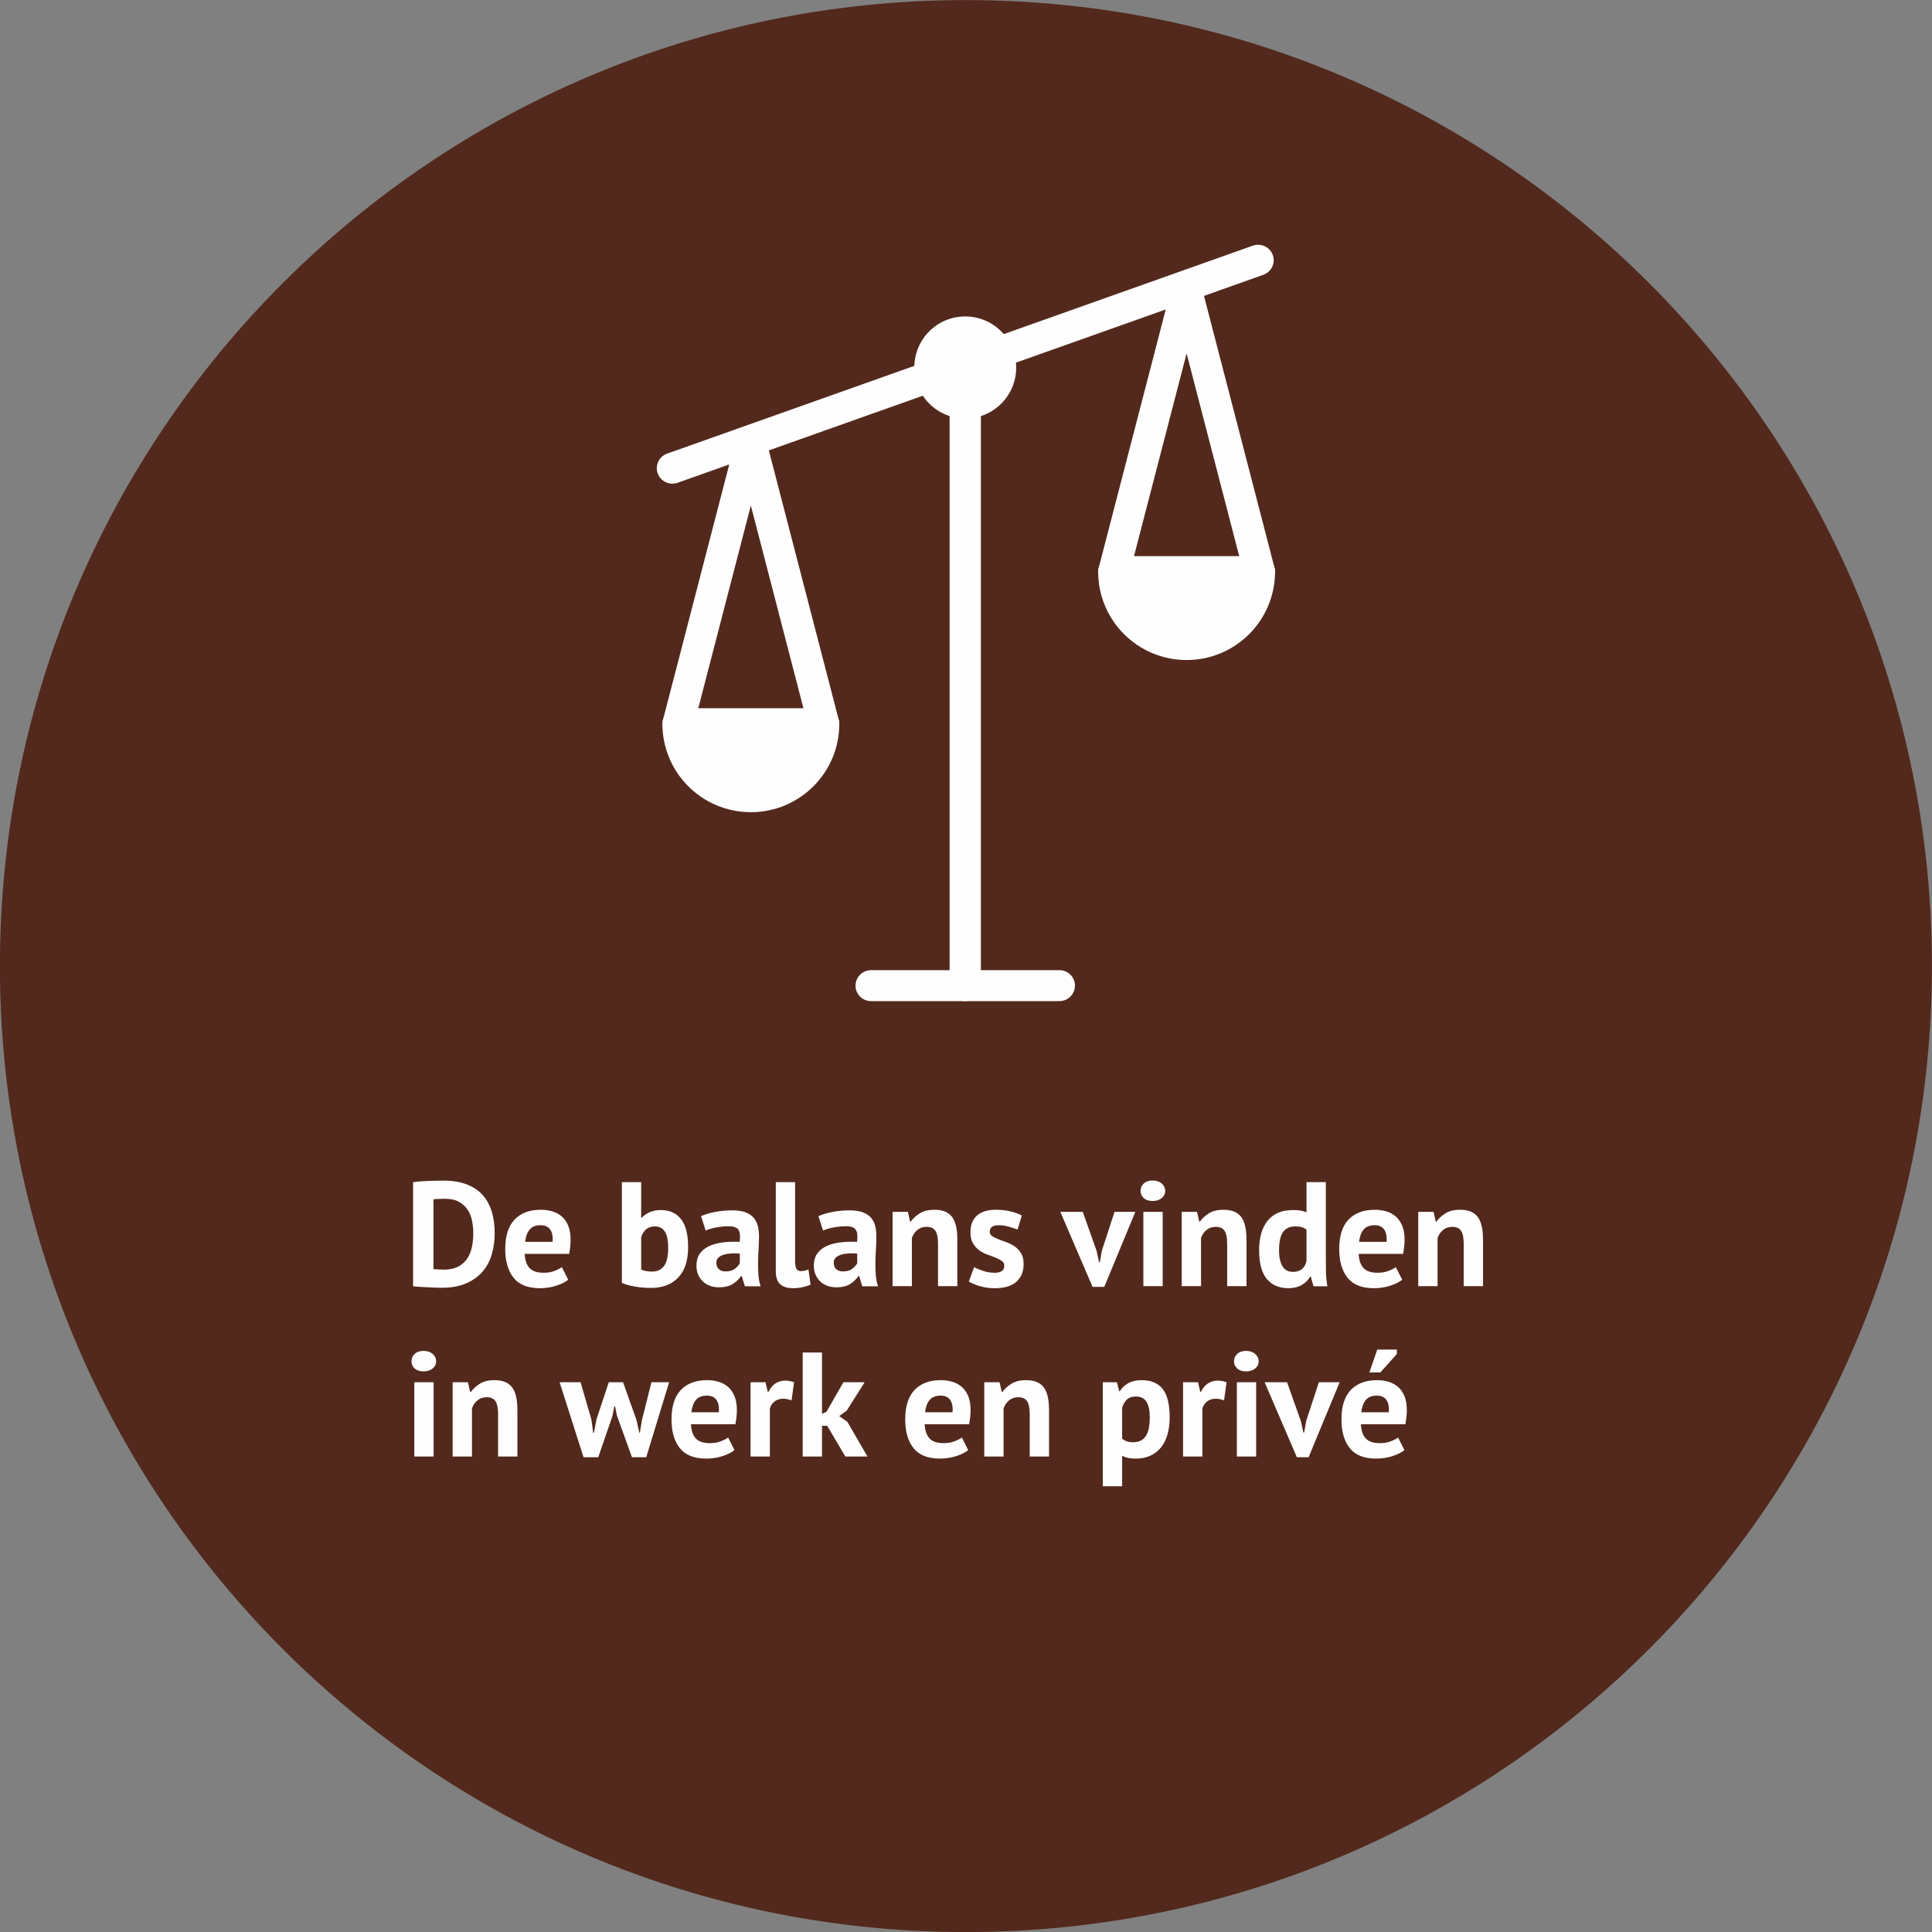
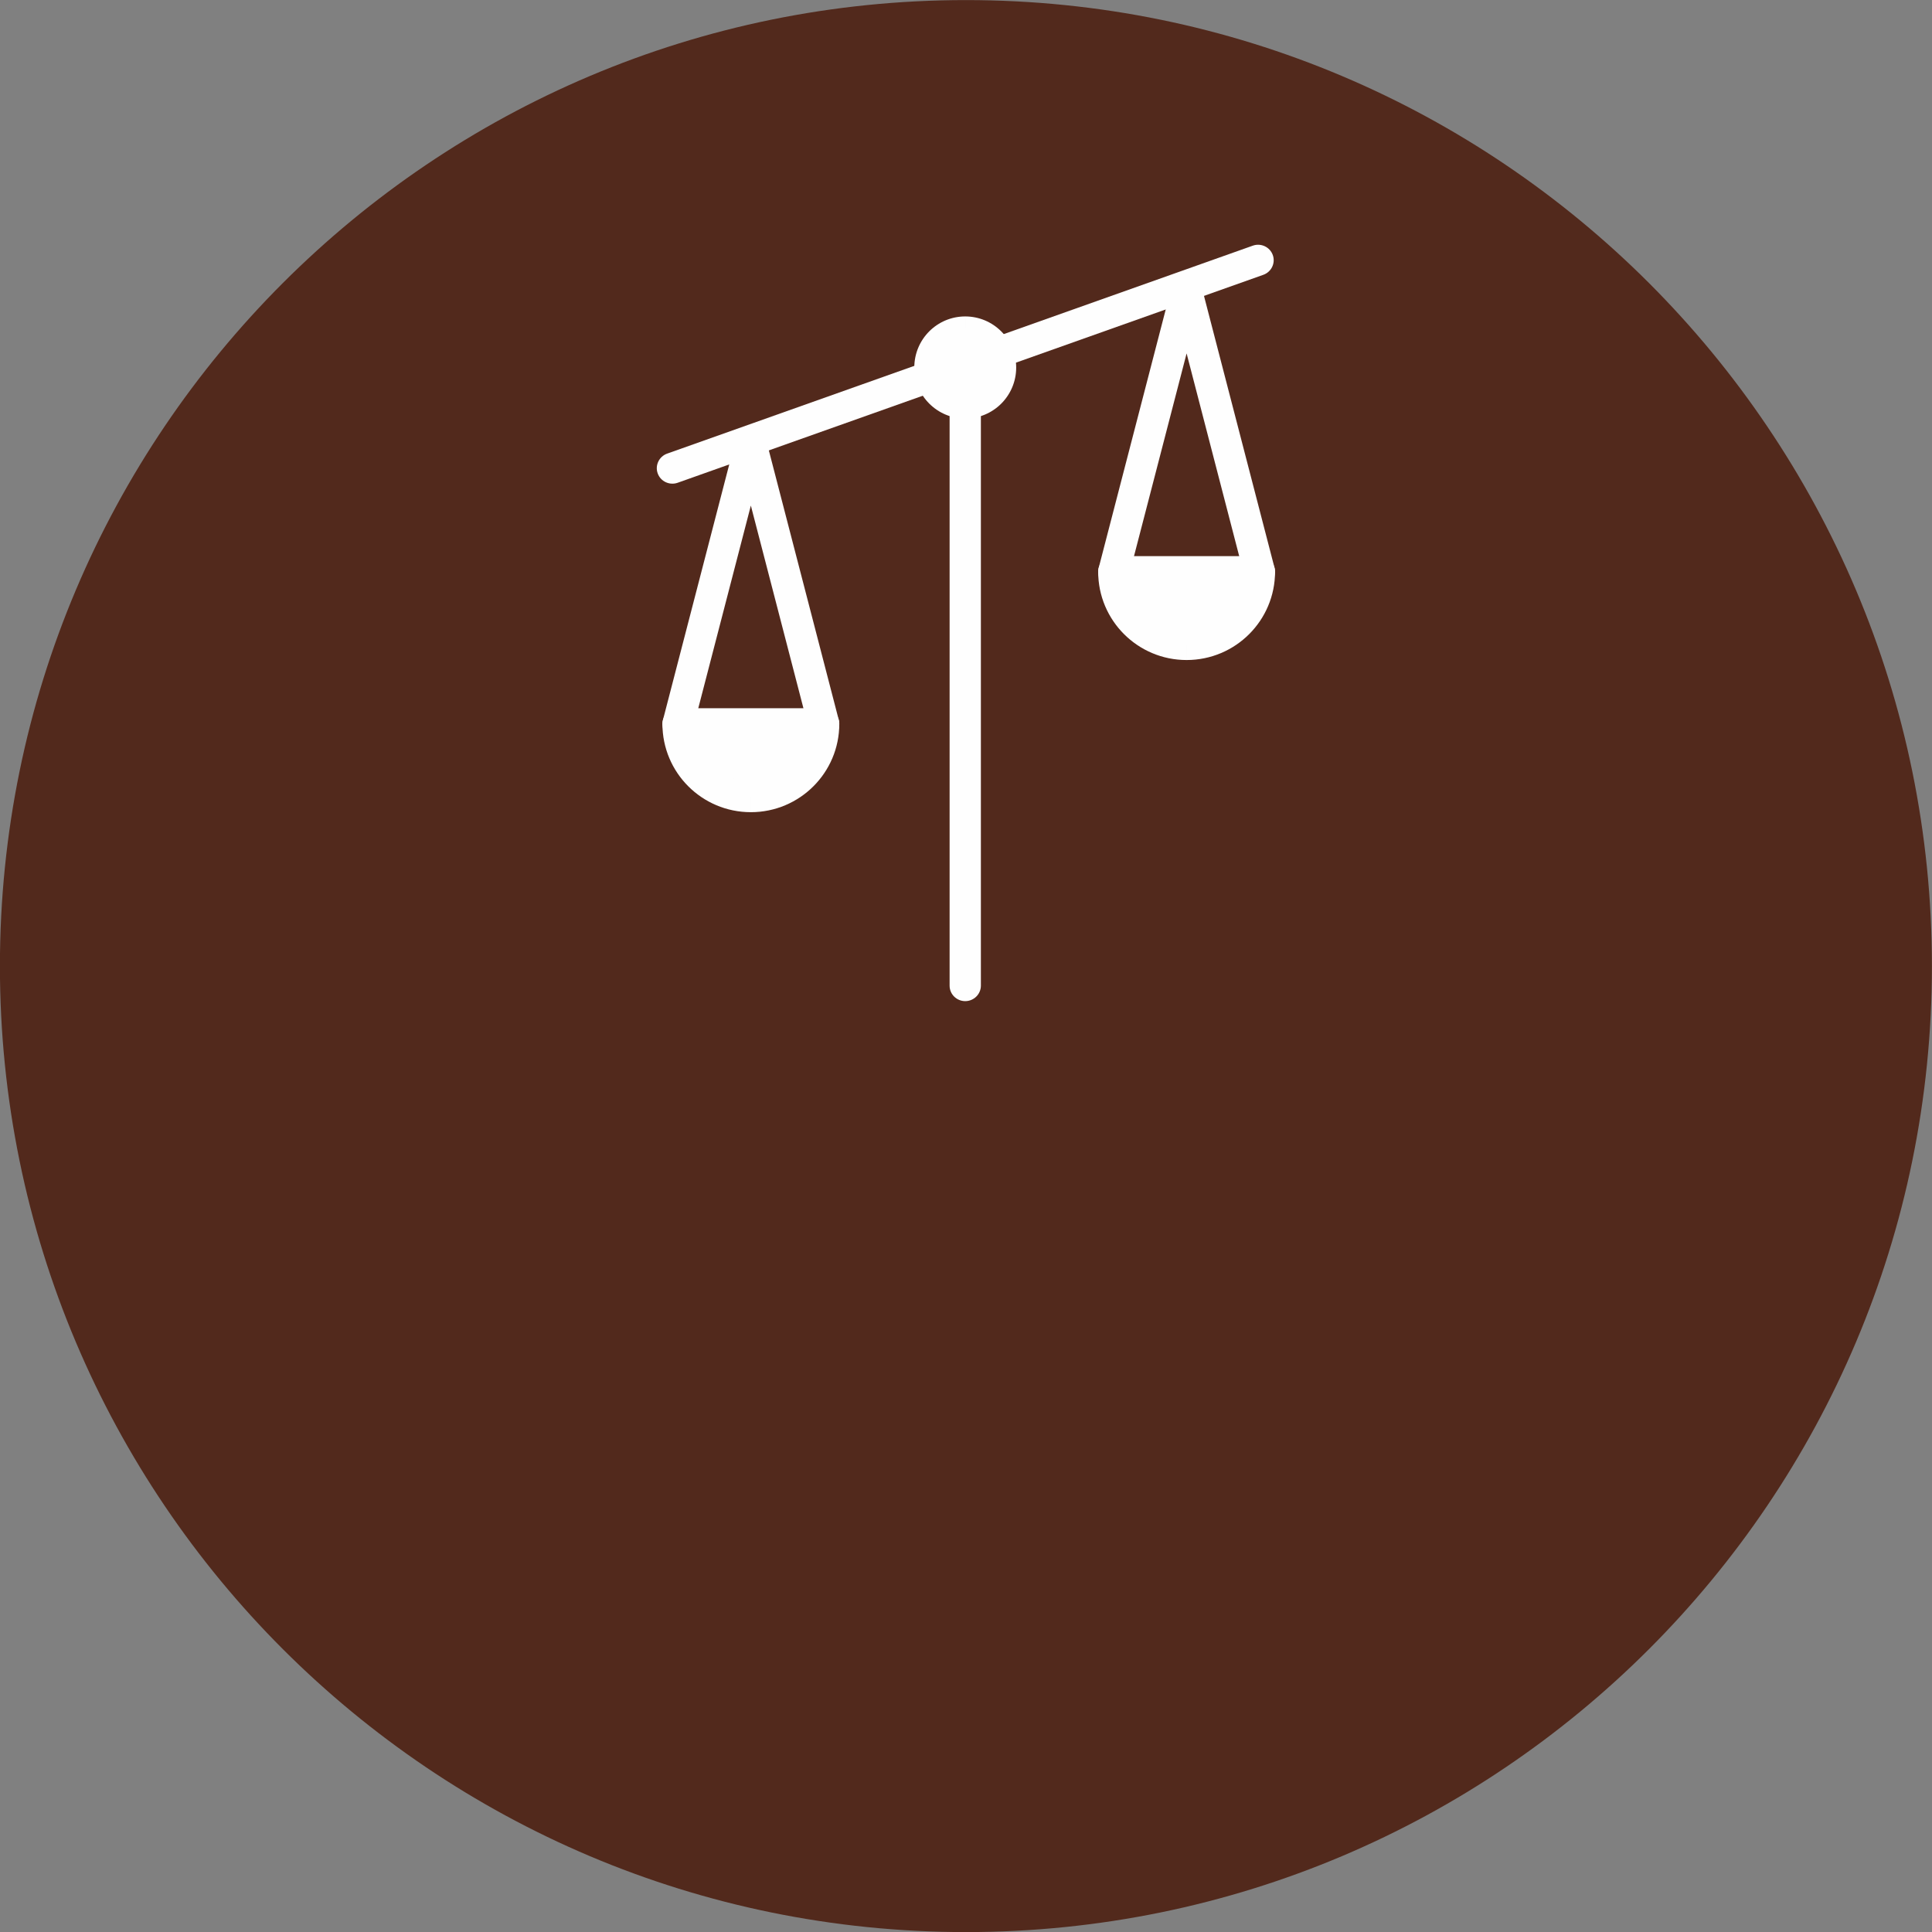
<svg xmlns="http://www.w3.org/2000/svg" xml:space="preserve" width="500mm" height="500mm" version="1.1" style="shape-rendering:geometricPrecision; text-rendering:geometricPrecision; image-rendering:optimizeQuality; fill-rule:evenodd; clip-rule:evenodd" viewBox="0 0 50000 50000">
  <rect x="0" y="0" width="50000" height="50000" fill="#808080" stroke="none" />
  <defs>
    <style type="text/css">
   
    .fil2 {fill:#FEFEFE}
    .fil0 {fill:#52291C}
    .fil1 {fill:#FEFEFE;fill-rule:nonzero}
   
  </style>
  </defs>
  <g id="Laag_x0020_1">
    <path class="fil0" d="M24997.93 2.07c13807.14,0 25000,11192.86 25000,25000 0,13807.14 -11192.86,25000 -25000,25000 -13807.14,0 -25000,-11192.86 -25000,-25000 0,-13807.14 11192.86,-25000 25000,-25000z" />
-     <path class="fil1" d="M10691.24 30593.32c53.83,-7.69 114.72,-14.1 182.65,-19.23 67.93,-5.12 137.79,-8.97 209.56,-11.53 71.78,-2.56 141.63,-4.49 209.57,-5.77 67.93,-1.28 128.81,-1.92 182.64,-1.92 238.41,0 442.2,33.32 611.39,99.97 169.19,66.65 306.33,160.22 411.44,280.7 105.1,120.49 182,264.04 230.71,430.67 48.7,166.62 73.06,349.91 73.06,549.86 0,182 -23.07,357.6 -69.22,526.79 -46.14,169.19 -123.04,319.15 -230.71,449.89 -107.66,130.74 -249.3,235.84 -424.89,315.31 -175.6,79.46 -392.85,119.2 -651.76,119.2 -41.02,0 -95.49,-1.28 -163.43,-3.85 -67.93,-2.56 -138.42,-5.77 -211.48,-9.61 -73.06,-3.85 -142.92,-7.69 -209.57,-11.54 -66.65,-3.84 -116.63,-8.33 -149.96,-13.45l0 -2695.49zm826.72 430.66c-56.4,0 -113.43,1.28 -171.11,3.85 -57.68,2.56 -100.62,6.41 -128.82,11.53l0 1803.4c10.26,2.57 27.56,4.49 51.91,5.77 24.36,1.28 50.63,2.56 78.83,3.85 28.2,1.28 55.12,2.56 80.75,3.84 25.64,1.28 44.86,1.92 57.68,1.92 148.68,0 272.37,-26.27 371.06,-78.82 98.69,-52.55 176.88,-122.41 234.56,-209.57 57.68,-87.16 98.05,-187.77 121.12,-301.85 23.07,-114.07 34.61,-231.35 34.61,-351.83 0,-105.1 -10.26,-210.85 -30.76,-317.23 -20.51,-106.38 -58.32,-201.87 -113.44,-286.47 -55.11,-84.59 -130.09,-153.81 -224.94,-207.64 -94.85,-53.83 -215.33,-80.75 -361.45,-80.75zm3187.67 2095.64c-76.91,61.52 -181.37,113.43 -313.39,155.73 -132.02,42.29 -272.37,63.44 -421.05,63.44 -310.18,0 -537.04,-90.36 -680.6,-271.08 -143.55,-180.73 -215.33,-428.74 -215.33,-744.05 0,-338.38 80.75,-592.16 242.25,-761.35 161.5,-169.19 388.36,-253.78 680.6,-253.78 97.41,0 192.26,12.81 284.54,38.45 92.29,25.63 174.32,67.93 246.1,126.89 71.77,58.96 129.45,138.43 173.03,238.4 43.58,99.98 65.37,224.31 65.37,372.99 0,53.83 -3.2,111.51 -9.61,173.03 -6.41,61.52 -16.03,125.61 -28.84,192.26l-1149.72 0c7.69,161.5 49.35,283.26 124.33,365.3 75.62,82.03 197.39,123.04 365.94,123.04 105.1,0 198.66,-16.02 281.98,-48.06 82.67,-32.05 146.11,-64.73 189.69,-98.06l164.71 326.85zm-713.29 -1411.19c-130.09,0 -226.87,39.09 -289.03,117.28 -62.16,78.18 -99.97,182.64 -112.79,313.38l711.36 0c10.25,-138.43 -10.89,-244.81 -62.8,-319.15 -52.56,-74.34 -134.59,-111.51 -246.74,-111.51zm2101.41 -1115.11l499.87 0 0 922.85 15.38 0c53.84,-61.53 123.05,-110.23 207.64,-146.12 84.6,-35.89 178.16,-53.83 280.7,-53.83 230.72,0 406.95,78.82 528.72,236.48 121.76,157.65 182.65,397.98 182.65,720.97 0,346.07 -85.24,608.83 -255.71,788.27 -170.47,179.44 -404.39,269.16 -701.75,269.16 -164.06,0 -314.02,-13.46 -449.89,-40.37 -135.86,-26.92 -238.4,-57.04 -307.61,-90.36l0 -2607.05zm857.48 1145.87c-92.29,0 -167.27,23.71 -224.95,71.14 -57.68,47.42 -101.9,115.99 -132.66,205.71l0 838.26c41.02,20.51 85.24,34.6 132.66,42.29 47.43,7.7 98.05,11.54 151.89,11.54 135.86,0 239.04,-49.35 309.54,-148.04 70.49,-98.69 105.74,-255.71 105.74,-471.04 0,-366.57 -114.08,-549.86 -342.22,-549.86zm1192.01 -265.32c102.54,-46.14 224.3,-82.67 365.29,-109.59 141,-26.91 288.39,-40.37 442.2,-40.37 133.3,0 244.81,16.02 334.54,48.06 89.72,32.05 160.85,77.55 213.4,136.51 52.55,58.96 89.73,129.45 111.51,211.48 21.79,82.03 32.69,174.32 32.69,276.86 0,112.79 -3.85,226.22 -11.54,340.3 -7.69,114.07 -12.17,226.22 -13.46,336.45 -1.28,110.23 1.93,217.26 9.62,321.08 7.69,103.82 26.91,201.87 57.68,294.16l-407.6 0 -80.74 -265.32 -19.23 0c-51.27,79.46 -122.41,148.04 -213.41,205.71 -91,57.68 -208.28,86.52 -351.83,86.52 -89.73,0 -170.48,-13.46 -242.25,-40.37 -71.78,-26.92 -133.3,-65.37 -184.57,-115.36 -51.27,-49.99 -91.01,-108.95 -119.2,-176.88 -28.2,-67.93 -42.3,-144.19 -42.3,-228.79 0,-117.92 26.28,-217.25 78.83,-298 52.55,-80.75 128.17,-146.12 226.86,-196.11 98.7,-49.98 216.62,-84.59 353.76,-103.82 137.15,-19.22 290.31,-24.99 459.5,-17.3 17.95,-143.55 7.69,-246.73 -30.76,-309.54 -38.45,-62.8 -124.33,-94.21 -257.63,-94.21 -99.97,0 -205.72,10.26 -317.23,30.77 -111.51,20.5 -203.15,47.42 -274.93,80.75l-119.2 -372.99zm634.46 1430.42c99.97,0 179.44,-22.44 238.4,-67.3 58.96,-44.86 102.54,-92.92 130.74,-144.19l0 -249.94c-79.47,-7.69 -155.73,-8.97 -228.79,-3.84 -73.06,5.12 -137.79,16.66 -194.18,34.6 -56.4,17.95 -101.26,43.58 -134.59,76.91 -33.32,33.32 -49.98,75.62 -49.98,126.89 0,71.78 21.14,127.53 63.44,167.26 42.3,39.74 100.62,59.61 174.96,59.61zm1799.55 -265.32c0,89.72 11.54,155.09 34.61,196.1 23.07,41.02 60.24,61.52 111.51,61.52 30.76,0 60.88,-2.56 90.36,-7.69 29.48,-5.12 66.01,-16.66 109.59,-34.6l53.83 392.21c-41.01,20.51 -103.82,41.01 -188.41,61.52 -84.6,20.51 -171.75,30.76 -261.47,30.76 -146.12,0 -257.63,-33.96 -334.54,-101.89 -76.9,-67.94 -115.35,-180.09 -115.35,-336.46l0 -2307.12 499.87 0 0 2045.65zm603.7 -1165.1c102.54,-46.14 224.3,-82.67 365.29,-109.59 141,-26.91 288.39,-40.37 442.2,-40.37 133.3,0 244.81,16.02 334.54,48.06 89.72,32.05 160.85,77.55 213.4,136.51 52.55,58.96 89.73,129.45 111.51,211.48 21.79,82.03 32.69,174.32 32.69,276.86 0,112.79 -3.85,226.22 -11.54,340.3 -7.69,114.07 -12.17,226.22 -13.46,336.45 -1.28,110.23 1.93,217.26 9.62,321.08 7.69,103.82 26.91,201.87 57.68,294.16l-407.6 0 -80.74 -265.32 -19.23 0c-51.27,79.46 -122.41,148.04 -213.41,205.71 -91,57.68 -208.28,86.52 -351.83,86.52 -89.73,0 -170.48,-13.46 -242.25,-40.37 -71.78,-26.92 -133.3,-65.37 -184.57,-115.36 -51.27,-49.99 -91.01,-108.95 -119.2,-176.88 -28.2,-67.93 -42.3,-144.19 -42.3,-228.79 0,-117.92 26.28,-217.25 78.83,-298 52.55,-80.75 128.17,-146.12 226.86,-196.11 98.7,-49.98 216.62,-84.59 353.76,-103.82 137.15,-19.22 290.31,-24.99 459.5,-17.3 17.95,-143.55 7.69,-246.73 -30.76,-309.54 -38.45,-62.8 -124.33,-94.21 -257.63,-94.21 -99.97,0 -205.72,10.26 -317.23,30.77 -111.51,20.5 -203.15,47.42 -274.93,80.75l-119.2 -372.99zm634.46 1430.42c99.97,0 179.44,-22.44 238.4,-67.3 58.96,-44.86 102.54,-92.92 130.74,-144.19l0 -249.94c-79.47,-7.69 -155.73,-8.97 -228.79,-3.84 -73.06,5.12 -137.79,16.66 -194.18,34.6 -56.4,17.95 -101.26,43.58 -134.59,76.91 -33.32,33.32 -49.98,75.62 -49.98,126.89 0,71.78 21.14,127.53 63.44,167.26 42.3,39.74 100.62,59.61 174.96,59.61zm2460.93 380.67l0 -1092.04c0,-156.37 -22.43,-269.16 -67.29,-338.37 -44.86,-69.22 -121.13,-103.82 -228.79,-103.82 -94.85,0 -174.96,27.55 -240.33,82.67 -65.37,55.11 -112.15,123.68 -140.35,205.72l0 1245.84 -499.87 0 0 -1922.6 396.05 0 57.68 253.78 15.38 0c58.96,-82.03 137.15,-153.8 234.56,-215.33 97.41,-61.52 223.02,-92.28 376.83,-92.28 94.85,0 179.44,12.81 253.78,38.45 74.34,25.63 137.15,67.93 188.42,126.89 51.26,58.96 89.72,139.07 115.35,240.33 25.64,101.25 38.45,226.22 38.45,374.9l0 1195.86 -499.87 0zm1714.95 -530.64c0,-51.27 -21.79,-92.28 -65.37,-123.04 -43.57,-30.77 -97.41,-58.96 -161.49,-84.6 -64.09,-25.63 -134.59,-51.91 -211.49,-78.82 -76.9,-26.92 -147.4,-64.09 -211.49,-111.52 -64.08,-47.42 -117.92,-107.66 -161.49,-180.72 -43.58,-73.06 -65.37,-167.27 -65.37,-282.62 0,-189.7 56.39,-334.53 169.19,-434.51 112.79,-99.98 275.57,-149.96 488.34,-149.96 146.11,0 278.13,15.38 396.05,46.14 117.92,30.76 210.21,65.37 276.86,103.82l-111.51 361.45c-58.96,-23.07 -133.3,-47.43 -223.03,-73.06 -89.72,-25.63 -180.72,-38.45 -273.01,-38.45 -148.68,0 -223.02,57.68 -223.02,173.03 0,46.14 21.79,83.31 65.37,111.51 43.58,28.2 97.41,54.48 161.5,78.83 64.09,24.35 134.58,50.63 211.49,78.83 76.9,28.19 147.4,64.72 211.48,109.58 64.09,44.86 117.92,103.18 161.5,174.96 43.58,71.78 65.37,164.06 65.37,276.86 0,194.82 -62.17,347.99 -186.49,459.5 -124.33,111.51 -310.82,167.26 -559.48,167.26 -135.86,0 -263.4,-17.3 -382.6,-51.91 -119.2,-34.6 -215.97,-74.98 -290.31,-121.12l138.43 -372.99c58.96,33.33 137.14,66.01 234.55,98.06 97.42,32.04 197.39,48.06 299.93,48.06 74.34,0 133.94,-14.1 178.8,-42.3 44.86,-28.19 67.29,-75.62 67.29,-142.27zm2387.87 -384.52l65.36 296.08 19.23 0 53.83 -303.77 326.85 -999.75 538.32 0 -803.64 1941.83 -303.77 0 -834.41 -1941.83 580.62 0 357.61 1007.44zm1211.23 -1007.44l499.88 0 0 1922.6 -499.88 0 0 -1922.6zm-73.06 -542.17c0,-74.34 27.56,-137.79 82.68,-190.34 55.11,-52.55 131.37,-78.83 228.79,-78.83 97.41,0 176.23,26.28 236.48,78.83 60.24,52.55 90.36,116 90.36,190.34 0,74.34 -30.12,136.5 -90.36,186.49 -60.25,49.99 -139.07,74.98 -236.48,74.98 -97.42,0 -173.68,-24.99 -228.79,-74.98 -55.12,-49.99 -82.68,-112.15 -82.68,-186.49zm2241.76 2464.77l0 -1092.04c0,-156.37 -22.43,-269.16 -67.29,-338.37 -44.86,-69.22 -121.13,-103.82 -228.79,-103.82 -94.85,0 -174.96,27.55 -240.33,82.67 -65.37,55.11 -112.15,123.68 -140.35,205.72l0 1245.84 -499.87 0 0 -1922.6 396.05 0 57.68 253.78 15.38 0c58.96,-82.03 137.15,-153.8 234.56,-215.33 97.41,-61.52 223.02,-92.28 376.83,-92.28 94.85,0 179.44,12.81 253.78,38.45 74.34,25.63 137.15,67.93 188.42,126.89 51.26,58.96 89.72,139.07 115.35,240.33 25.64,101.25 38.45,226.22 38.45,374.9l0 1195.86 -499.87 0zm2553.21 -676.76c0,107.67 1.28,215.34 3.84,323 2.57,107.67 14.1,226.87 34.61,357.61l-357.61 0 -69.21 -249.94 -15.38 0c-51.27,89.72 -124.97,162.14 -221.1,217.25 -96.13,55.12 -209.56,82.67 -340.3,82.67 -240.96,0 -428.1,-79.46 -561.4,-238.4 -133.3,-158.93 -199.95,-407.59 -199.95,-745.97 0,-328.12 74.34,-583.19 223.02,-765.19 148.68,-182.01 366.58,-273.01 653.69,-273.01 79.46,0 144.83,4.48 196.1,13.46 51.27,8.97 102.54,23.71 153.81,44.22l0 -780.58 499.88 0 0 2014.88zm-849.79 307.62c97.41,0 174.31,-23.71 230.71,-71.14 56.4,-47.42 96.13,-115.99 119.2,-205.71l0 -815.19c-35.89,-28.19 -75.62,-49.34 -119.2,-63.44 -43.58,-14.1 -99.98,-21.15 -169.19,-21.15 -140.99,0 -246.73,47.42 -317.23,142.27 -70.49,94.85 -105.74,257.63 -105.74,488.34 0,164.06 28.84,296.08 86.52,396.06 57.67,99.97 149.32,149.96 274.93,149.96zm2826.22 203.8c-76.91,61.52 -181.37,113.43 -313.39,155.73 -132.02,42.29 -272.37,63.44 -421.05,63.44 -310.18,0 -537.04,-90.36 -680.6,-271.08 -143.55,-180.73 -215.33,-428.74 -215.33,-744.05 0,-338.38 80.75,-592.16 242.25,-761.35 161.5,-169.19 388.36,-253.78 680.6,-253.78 97.41,0 192.26,12.81 284.54,38.45 92.29,25.63 174.32,67.93 246.1,126.89 71.77,58.96 129.45,138.43 173.03,238.4 43.58,99.98 65.37,224.31 65.37,372.99 0,53.83 -3.2,111.51 -9.61,173.03 -6.41,61.52 -16.03,125.61 -28.84,192.26l-1149.72 0c7.69,161.5 49.35,283.26 124.33,365.3 75.62,82.03 197.39,123.04 365.94,123.04 105.1,0 198.66,-16.02 281.98,-48.06 82.67,-32.05 146.11,-64.73 189.69,-98.06l164.71 326.85zm-713.29 -1411.19c-130.09,0 -226.87,39.09 -289.03,117.28 -62.16,78.18 -99.97,182.64 -112.79,313.38l711.36 0c10.25,-138.43 -10.89,-244.81 -62.8,-319.15 -52.56,-74.34 -134.59,-111.51 -246.74,-111.51zm2305.2 1576.53l0 -1092.04c0,-156.37 -22.43,-269.16 -67.29,-338.37 -44.86,-69.22 -121.13,-103.82 -228.79,-103.82 -94.85,0 -174.96,27.55 -240.33,82.67 -65.37,55.11 -112.15,123.68 -140.35,205.72l0 1245.84 -499.87 0 0 -1922.6 396.05 0 57.68 253.78 15.38 0c58.96,-82.03 137.15,-153.8 234.56,-215.33 97.41,-61.52 223.02,-92.28 376.83,-92.28 94.85,0 179.44,12.81 253.78,38.45 74.34,25.63 137.15,67.93 188.42,126.89 51.26,58.96 89.72,139.07 115.35,240.33 25.64,101.25 38.45,226.22 38.45,374.9l0 1195.86 -499.87 0zm-27158.64 2487.12l499.88 0 0 1922.6 -499.88 0 0 -1922.6zm-73.06 -542.17c0,-74.34 27.56,-137.79 82.68,-190.34 55.11,-52.55 131.37,-78.83 228.79,-78.83 97.41,0 176.23,26.28 236.48,78.83 60.24,52.55 90.36,116 90.36,190.34 0,74.34 -30.12,136.5 -90.36,186.49 -60.25,49.99 -139.07,74.98 -236.48,74.98 -97.42,0 -173.68,-24.99 -228.79,-74.98 -55.12,-49.99 -82.68,-112.15 -82.68,-186.49zm2241.76 2464.77l0 -1092.04c0,-156.37 -22.43,-269.16 -67.29,-338.37 -44.86,-69.22 -121.13,-103.82 -228.79,-103.82 -94.85,0 -174.96,27.55 -240.33,82.67 -65.37,55.11 -112.15,123.68 -140.35,205.72l0 1245.84 -499.87 0 0 -1922.6 396.05 0 57.68 253.78 15.38 0c58.96,-82.03 137.15,-153.8 234.56,-215.33 97.41,-61.52 223.02,-92.28 376.83,-92.28 94.85,0 179.44,12.81 253.78,38.45 74.34,25.63 137.15,67.93 188.42,126.89 51.26,58.96 89.72,139.07 115.35,240.33 25.64,101.25 38.45,226.22 38.45,374.9l0 1195.86 -499.87 0zm3233.81 -1922.6l349.91 984.37 69.22 319.15 15.38 0 53.83 -322.99 246.09 -980.53 457.58 0 -592.16 1941.83 -369.14 0 -388.36 -1076.66 -49.99 -242.25 -19.23 0 -46.14 246.1 -369.14 1072.81 -380.67 0 -619.08 -1941.83 542.17 0 280.7 965.15 46.14 342.22 19.23 0 65.37 -346.07 319.15 -961.3 369.14 0zm2883.9 1757.26c-76.91,61.52 -181.37,113.43 -313.39,155.73 -132.02,42.29 -272.37,63.44 -421.05,63.44 -310.18,0 -537.04,-90.36 -680.6,-271.08 -143.55,-180.73 -215.33,-428.74 -215.33,-744.05 0,-338.38 80.75,-592.16 242.25,-761.35 161.5,-169.19 388.36,-253.78 680.6,-253.78 97.41,0 192.26,12.81 284.54,38.45 92.29,25.63 174.32,67.93 246.1,126.89 71.77,58.96 129.45,138.43 173.03,238.4 43.58,99.98 65.37,224.31 65.37,372.99 0,53.83 -3.2,111.51 -9.61,173.03 -6.41,61.52 -16.03,125.61 -28.84,192.26l-1149.72 0c7.69,161.5 49.35,283.26 124.33,365.3 75.62,82.03 197.39,123.04 365.94,123.04 105.1,0 198.66,-16.02 281.98,-48.06 82.67,-32.05 146.11,-64.73 189.69,-98.06l164.71 326.85zm-713.29 -1411.19c-130.09,0 -226.87,39.09 -289.03,117.28 -62.16,78.18 -99.97,182.64 -112.79,313.38l711.36 0c10.25,-138.43 -10.89,-244.81 -62.8,-319.15 -52.56,-74.34 -134.59,-111.51 -246.74,-111.51zm2189.84 123.04c-79.47,-28.19 -151.24,-42.29 -215.33,-42.29 -89.72,0 -164.7,23.71 -224.94,71.13 -60.25,47.43 -100.62,108.31 -121.13,182.65l0 1242 -499.87 0 0 -1922.6 388.36 0 57.68 253.78 15.38 0c43.58,-94.85 102.54,-167.9 176.88,-219.17 74.34,-51.27 161.5,-76.91 261.47,-76.91 66.65,0 142.28,14.1 226.87,42.3l-65.37 469.11zm922.85 657.53l-134.58 0 0 795.96 -499.87 0 0 -2691.64 499.87 0 0 1588.07 115.36 -53.84 438.35 -765.19 549.86 0 -461.42 730.59 -196.1 146.12 211.48 149.96 519.1 895.93 -572.93 0 -469.12 -795.96zm3649.11 630.62c-76.91,61.52 -181.37,113.43 -313.39,155.73 -132.02,42.29 -272.37,63.44 -421.05,63.44 -310.18,0 -537.04,-90.36 -680.6,-271.08 -143.55,-180.73 -215.33,-428.74 -215.33,-744.05 0,-338.38 80.75,-592.16 242.25,-761.35 161.5,-169.19 388.36,-253.78 680.6,-253.78 97.41,0 192.26,12.81 284.54,38.45 92.29,25.63 174.32,67.93 246.1,126.89 71.77,58.96 129.45,138.43 173.03,238.4 43.58,99.98 65.37,224.31 65.37,372.99 0,53.83 -3.2,111.51 -9.61,173.03 -6.41,61.52 -16.03,125.61 -28.84,192.26l-1149.72 0c7.69,161.5 49.35,283.26 124.33,365.3 75.62,82.03 197.39,123.04 365.94,123.04 105.1,0 198.66,-16.02 281.98,-48.06 82.67,-32.05 146.11,-64.73 189.69,-98.06l164.71 326.85zm-713.29 -1411.19c-130.09,0 -226.87,39.09 -289.03,117.28 -62.16,78.18 -99.97,182.64 -112.79,313.38l711.36 0c10.25,-138.43 -10.89,-244.81 -62.8,-319.15 -52.56,-74.34 -134.59,-111.51 -246.74,-111.51zm2305.2 1576.53l0 -1092.04c0,-156.37 -22.43,-269.16 -67.29,-338.37 -44.86,-69.22 -121.13,-103.82 -228.79,-103.82 -94.85,0 -174.96,27.55 -240.33,82.67 -65.37,55.11 -112.15,123.68 -140.35,205.72l0 1245.84 -499.87 0 0 -1922.6 396.05 0 57.68 253.78 15.38 0c58.96,-82.03 137.15,-153.8 234.56,-215.33 97.41,-61.52 223.02,-92.28 376.83,-92.28 94.85,0 179.44,12.81 253.78,38.45 74.34,25.63 137.15,67.93 188.42,126.89 51.26,58.96 89.72,139.07 115.35,240.33 25.64,101.25 38.45,226.22 38.45,374.9l0 1195.86 -499.87 0zm1891.84 -1922.6l365.29 0 57.68 230.71 15.38 0c66.65,-97.41 145.48,-169.19 236.48,-215.33 91,-46.14 201.87,-69.21 332.61,-69.21 240.96,0 421.69,76.26 542.17,228.79 120.48,152.52 180.73,397.97 180.73,736.35 0,164.06 -19.23,312.1 -57.68,444.12 -38.45,132.02 -95.49,244.17 -171.11,336.46 -75.63,92.28 -167.91,162.78 -276.86,211.48 -108.94,48.71 -233.91,73.06 -374.9,73.06 -79.47,0 -144.84,-5.77 -196.11,-17.3 -51.27,-11.54 -102.54,-30.12 -153.81,-55.76l0 788.27 -499.87 0 0 -2691.64zm857.48 369.14c-97.42,0 -173.68,24.35 -228.79,73.06 -55.12,48.7 -98.06,121.76 -128.82,219.17l0 799.81c35.89,28.19 74.98,50.62 117.28,67.29 42.3,16.66 98.05,24.99 167.27,24.99 143.55,0 251.22,-50.63 322.99,-151.88 71.78,-101.26 107.67,-268.53 107.67,-501.8 0,-169.19 -28.2,-299.93 -84.59,-392.21 -56.4,-92.29 -147.4,-138.43 -273.01,-138.43zm2280.2 99.97c-79.47,-28.19 -151.24,-42.29 -215.33,-42.29 -89.72,0 -164.7,23.71 -224.94,71.13 -60.25,47.43 -100.62,108.31 -121.13,182.65l0 1242 -499.87 0 0 -1922.6 388.36 0 57.68 253.78 15.38 0c43.58,-94.85 102.54,-167.9 176.88,-219.17 74.34,-51.27 161.5,-76.91 261.47,-76.91 66.65,0 142.28,14.1 226.87,42.3l-65.37 469.11zm330.69 -469.11l499.88 0 0 1922.6 -499.88 0 0 -1922.6zm-73.06 -542.17c0,-74.34 27.56,-137.79 82.68,-190.34 55.11,-52.55 131.37,-78.83 228.79,-78.83 97.41,0 176.23,26.28 236.48,78.83 60.24,52.55 90.36,116 90.36,190.34 0,74.34 -30.12,136.5 -90.36,186.49 -60.25,49.99 -139.07,74.98 -236.48,74.98 -97.42,0 -173.68,-24.99 -228.79,-74.98 -55.12,-49.99 -82.68,-112.15 -82.68,-186.49zm1730.35 1549.61l65.36 296.08 19.23 0 53.83 -303.77 326.85 -999.75 538.32 0 -803.64 1941.83 -303.77 0 -834.41 -1941.83 580.62 0 357.61 1007.44zm2680.1 749.82c-76.91,61.52 -181.37,113.43 -313.39,155.73 -132.02,42.29 -272.37,63.44 -421.05,63.44 -310.18,0 -537.04,-90.36 -680.6,-271.08 -143.55,-180.73 -215.33,-428.74 -215.33,-744.05 0,-338.38 80.75,-592.16 242.25,-761.35 161.5,-169.19 388.36,-253.78 680.6,-253.78 97.41,0 192.26,12.81 284.54,38.45 92.29,25.63 174.32,67.93 246.1,126.89 71.77,58.96 129.45,138.43 173.03,238.4 43.58,99.98 65.37,224.31 65.37,372.99 0,53.83 -3.2,111.51 -9.61,173.03 -6.41,61.52 -16.03,125.61 -28.84,192.26l-1149.72 0c7.69,161.5 49.35,283.26 124.33,365.3 75.62,82.03 197.39,123.04 365.94,123.04 105.1,0 198.66,-16.02 281.98,-48.06 82.67,-32.05 146.11,-64.73 189.69,-98.06l164.71 326.85zm-713.29 -1411.19c-130.09,0 -226.87,39.09 -289.03,117.28 -62.16,78.18 -99.97,182.64 -112.79,313.38l711.36 0c10.25,-138.43 -10.89,-244.81 -62.8,-319.15 -52.56,-74.34 -134.59,-111.51 -246.74,-111.51zm9.61 -1192.01l507.57 0 0 115.35 -426.82 476.81 -284.54 0 203.79 -592.16z" />
    <g id="_2242796770320">
      <g>
-         <path class="fil1" d="M22544.61 25909.1c-223.52,0 -404.37,-179.42 -403.95,-400.74 0.42,-221.32 181.97,-400.74 405.49,-400.74l-1.54 801.48zm4870.11 0l-4870.11 0 1.54 -801.48 4870.11 0 -1.54 801.48zm1.54 -801.48c223.52,0 404.37,179.42 403.95,400.74 -0.42,221.32 -181.97,400.74 -405.49,400.74l1.54 -801.48z" />
-       </g>
+         </g>
      <g>
        <path class="fil1" d="M24575.69 9426.46c0,-221.32 181.2,-401.09 404.72,-401.51 223.52,-0.42 404.72,178.65 404.72,399.97l-809.44 1.54zm0 16082.67l0 -16082.67 809.44 -1.54 0 16082.67 -809.44 1.54zm809.44 -1.54c0,221.32 -181.2,401.09 -404.72,401.51 -223.52,0.42 -404.72,-178.65 -404.72,-399.97l809.44 -1.54z" />
      </g>
      <g>
        <path class="fil1" d="M32422.25 6357.78c210.52,-74.75 442.07,33.53 517.16,241.84 75.09,208.31 -34.7,437.79 -245.22,512.54l-271.94 -754.38zm-15155.61 5381.44l15155.61 -5381.44 271.94 754.38 -15155.61 5381.44 -271.94 -754.38zm271.94 754.38c-210.52,74.75 -442.07,-33.53 -517.16,-241.84 -75.09,-208.31 34.7,-437.79 245.22,-512.54l271.94 754.38z" />
      </g>
      <g>
        <path class="fil2" d="M24980.41 8491.32c562.95,0 1019.31,456.35 1019.31,1019.3 0,562.95 -456.36,1019.3 -1019.31,1019.3 -562.94,0 -1019.3,-456.35 -1019.3,-1019.3 0,-562.95 456.36,-1019.3 1019.3,-1019.3z" />
        <path id="1" class="fil1" d="M26298.75 9511.2l-598.06 -1.16 0 0 -0.94 -37.07 -2.76 -36.41 -4.54 -35.71 -6.28 -35.12 -7.96 -34.46 -9.6 -33.8 -11.2 -33.11 -12.76 -32.36 -14.28 -31.57 -15.79 -30.82 -17.23 -29.98 -18.63 -29.05 -20 -28.12 -21.32 -27.12 -22.6 -26.11 -23.82 -24.98 -25 -23.83 -26.12 -22.63 -27.23 -21.39 -28.23 -20.08 -29.22 -18.73 -30.16 -17.35 -31.01 -15.88 -31.87 -14.41 -32.65 -12.87 -33.44 -11.32 -34.17 -9.71 -34.85 -8.04 -35.53 -6.35 -36.15 -4.6 -36.85 -2.79 -37.52 -0.96 -1.14 -603.98 67.38 1.7 66.69 5.07 65.87 8.36 64.87 11.59 63.77 14.72 62.57 17.77 61.28 20.72 59.93 23.63 58.43 26.41 56.89 29.14 55.22 31.75 53.5 34.29 51.69 36.76 49.79 39.13 47.84 41.43 45.8 43.67 43.68 45.82 41.48 47.87 39.2 49.88 36.84 51.82 34.39 53.65 31.85 55.4 29.25 57.08 26.54 58.73 23.74 60.22 20.84 61.61 17.88 62.94 14.8 64.16 11.66 65.28 8.42 66.31 5.1 67.13 1.72 67.83 0 0zm-1317.77 1320.71l-1.14 -603.98 0 0 37.53 -0.96 36.86 -2.8 36.17 -4.59 35.56 -6.36 34.88 -8.05 34.21 -9.72 33.49 -11.33 32.71 -12.9 31.92 -14.43 31.07 -15.92 30.22 -17.38 29.29 -18.77 28.29 -20.12 27.29 -21.45 26.18 -22.67 25.06 -23.89 23.87 -25.05 22.67 -26.16 21.36 -27.18 20.04 -28.19 18.67 -29.11 17.27 -30.05 15.83 -30.87 14.3 -31.64 12.78 -32.41 11.22 -33.16 9.62 -33.85 7.96 -34.49 6.28 -35.15 4.54 -35.74 2.77 -36.42 0.94 -37.08 598.06 1.16 -1.72 67.82 -5.09 67.12 -8.42 66.28 -11.66 65.25 -14.8 64.13 -17.86 62.89 -20.82 61.56 -23.72 60.17 -26.52 58.66 -29.21 57.03 -31.81 55.33 -34.35 53.59 -36.8 51.75 -39.16 49.82 -41.41 47.82 -43.63 45.75 -45.74 43.61 -47.78 41.39 -49.73 39.07 -51.63 36.72 -53.43 34.25 -55.16 31.72 -56.83 29.1 -58.38 26.39 -59.87 23.6 -61.23 20.71 -62.53 17.76 -63.74 14.71 -64.84 11.58 -65.85 8.37 -66.68 5.06 -67.37 1.7 0 0zm-1318.9 -1321.87l598.06 1.16 0 0 0.94 37.07 2.76 36.41 4.54 35.71 6.28 35.12 7.96 34.46 9.6 33.8 11.2 33.11 12.76 32.36 14.29 31.6 15.77 30.79 17.23 29.96 18.64 29.07 20 28.12 21.32 27.12 22.6 26.11 23.82 24.98 25 23.83 26.12 22.63 27.23 21.39 28.23 20.08 29.23 18.74 30.15 17.34 31 15.88 31.87 14.41 32.65 12.87 33.44 11.32 34.16 9.7 34.87 8.05 35.52 6.35 36.15 4.6 36.85 2.79 37.52 0.96 1.14 603.98 -67.38 -1.7 -66.69 -5.07 -65.87 -8.36 -64.86 -11.59 -63.77 -14.71 -62.58 -17.78 -61.28 -20.72 -59.93 -23.63 -58.43 -26.41 -56.9 -29.14 -55.21 -31.76 -53.49 -34.28 -51.69 -36.76 -49.79 -39.13 -47.84 -41.43 -45.8 -43.67 -43.68 -45.82 -41.48 -47.87 -39.2 -49.88 -36.84 -51.82 -34.38 -53.63 -31.87 -55.42 -29.25 -57.11 -26.53 -58.7 -23.74 -60.22 -20.84 -61.61 -17.88 -62.94 -14.8 -64.16 -11.66 -65.28 -8.42 -66.31 -5.1 -67.13 -1.72 -67.83 0 0zm1317.76 -1320.71l1.14 603.98 0 0 -37.53 0.96 -36.86 2.8 -36.16 4.59 -35.56 6.36 -34.9 8.05 -34.2 9.72 -33.49 11.33 -32.71 12.9 -31.92 14.43 -31.06 15.91 -30.21 17.38 -29.3 18.78 -28.29 20.12 -27.29 21.45 -26.18 22.67 -25.06 23.89 -23.87 25.05 -22.67 26.16 -21.36 27.18 -20.04 28.19 -18.69 29.14 -17.26 30.02 -15.81 30.85 -14.31 31.66 -12.78 32.41 -11.22 33.16 -9.62 33.85 -7.96 34.49 -6.28 35.15 -4.54 35.74 -2.77 36.42 -0.94 37.08 -598.06 -1.16 1.72 -67.82 5.09 -67.12 8.42 -66.28 11.66 -65.25 14.8 -64.13 17.86 -62.89 20.82 -61.56 23.72 -60.17 26.51 -58.64 29.21 -57.05 31.84 -55.36 34.33 -53.56 36.8 -51.75 39.16 -49.82 41.41 -47.82 43.63 -45.75 45.74 -43.61 47.78 -41.39 49.73 -39.07 51.63 -36.72 53.42 -34.24 55.15 -31.72 56.84 -29.11 58.38 -26.39 59.87 -23.6 61.23 -20.71 62.54 -17.76 63.74 -14.71 64.82 -11.58 65.86 -8.37 66.68 -5.06 67.37 -1.7 0 0z" />
      </g>
      <g>
        <path class="fil2" d="M32593.26 14796.75c0,1040.46 -843.47,1883.93 -1883.93,1883.93 -1040.47,0 -1883.93,-843.47 -1883.93,-1883.93l3767.86 0z" />
        <path id="1" class="fil1" d="M30708.56 17081.43l1.54 -801.5 0 0 76.33 -1.93 75.05 -5.72 73.84 -9.38 72.58 -12.97 71.23 -16.44 69.85 -19.84 68.43 -23.15 66.89 -26.38 65.29 -29.53 63.62 -32.58 61.82 -35.54 59.97 -38.45 58 -41.25 55.92 -43.95 53.76 -46.56 51.47 -49.07 49.08 -51.49 46.62 -53.81 44.03 -56.04 41.35 -58.15 38.59 -60.17 35.69 -62.07 32.73 -63.92 29.69 -65.65 26.53 -67.29 23.31 -68.87 19.98 -70.36 16.57 -71.73 13.05 -73.11 9.46 -74.44 5.76 -75.65 1.94 -76.92 809.46 -1.54 -2.96 116.98 -8.8 115.69 -14.5 114.12 -20.07 112.45 -25.51 110.55 -30.8 108.44 -35.93 106.21 -40.93 103.81 -45.77 101.25 -50.47 98.54 -55.03 95.71 -59.43 92.71 -63.69 89.57 -67.83 86.3 -71.8 82.91 -75.68 79.37 -79.39 75.69 -82.96 71.86 -86.42 67.91 -89.72 63.79 -92.91 59.57 -95.96 55.18 -98.84 50.62 -101.61 45.93 -104.21 41.08 -106.65 36.09 -108.95 30.94 -111.05 25.62 -112.98 20.17 -114.72 14.58 -116.29 8.84 -117.57 2.97 0 0zm-1882.39 -2685.43l-1.54 801.5 405.5 -401.52 1.94 76.94 5.76 75.66 9.47 74.47 13.06 73.15 16.57 71.78 20 70.41 23.33 68.94 26.56 67.36 29.72 65.72 32.78 64 35.74 62.17 38.62 60.24 41.41 58.22 44.11 56.14 46.69 53.89 49.16 51.57 51.56 49.16 53.83 46.63 56 44.01 58.08 41.3 60.05 38.5 61.91 35.6 63.71 32.63 65.38 29.56 66.96 26.4 68.49 23.18 69.91 19.86 71.28 16.45 72.62 12.97 73.87 9.39 75.07 5.72 76.33 1.93 -1.54 801.5 -117.57 -2.97 -116.27 -8.84 -114.69 -14.57 -112.94 -20.17 -111 -25.61 -108.89 -30.92 -106.59 -36.06 -104.14 -41.06 -101.52 -45.9 -98.75 -50.57 -95.89 -55.12 -92.83 -59.52 -89.64 -63.74 -86.34 -67.85 -82.87 -71.79 -79.3 -75.6 -75.6 -79.29 -71.73 -82.83 -67.75 -86.2 -63.65 -89.5 -59.38 -92.64 -54.98 -95.61 -50.42 -98.46 -45.74 -101.18 -40.9 -103.74 -35.91 -106.14 -30.78 -108.39 -25.51 -110.5 -20.06 -112.41 -14.49 -114.09 -8.8 -115.68 -2.96 -116.96 405.5 -401.52zm-405.5 401.52c0,-221.32 181.21,-401.1 404.73,-401.52 223.52,-0.42 404.73,178.66 404.73,399.98l-809.46 1.54zm4171.82 399.98l-3767.86 0 1.54 -801.5 3767.86 0 403.96 399.98 -405.5 401.52zm1.54 -801.5c223.52,0 404.38,179.43 403.96,400.75 -0.42,221.32 -181.98,400.75 -405.5,400.75l1.54 -801.5z" />
      </g>
      <g>
        <path class="fil1" d="M32592.49 15197.5l-3767.86 0 1.54 -801.5 3767.86 0 391.24 300.34 -392.78 501.16zm1.54 -801.5c223.52,0 404.38,179.43 403.96,400.75 -0.42,221.32 -181.98,400.75 -405.5,400.75l1.54 -801.5zm-1492.69 -6960.66l1883.93 7261 -784.02 200.82 -1883.93 -7261 0.03 -199.43 783.99 -1.39zm-784.02 200.82c-55.59,-214.26 74.85,-432.93 291.35,-488.38 216.5,-55.45 437.08,73.3 492.67,287.56l-784.02 200.82zm-1883.9 7061.57l1883.93 -7261 783.96 198.04 -1883.93 7261 -392.75 301.73 -391.21 -499.77zm783.96 198.04c-55.64,214.46 -276.25,343.99 -492.73,289.31 -216.48,-54.68 -346.87,-272.89 -291.23,-487.35l783.96 198.04z" />
      </g>
      <g>
        <path class="fil2" d="M21316.02 18734.54c0,1040.46 -843.47,1883.93 -1883.93,1883.93 -1040.46,0 -1883.93,-843.47 -1883.93,-1883.93l3767.86 0z" />
        <path id="1" class="fil1" d="M19431.32 21019.22l1.54 -801.5 0 0 76.33 -1.93 75.05 -5.72 73.84 -9.38 72.58 -12.97 71.23 -16.44 69.85 -19.84 68.43 -23.15 66.89 -26.38 65.29 -29.53 63.62 -32.58 61.82 -35.54 59.97 -38.45 58 -41.25 55.92 -43.95 53.76 -46.56 51.47 -49.07 49.08 -51.49 46.62 -53.81 44.03 -56.04 41.35 -58.15 38.59 -60.17 35.69 -62.07 32.73 -63.92 29.69 -65.65 26.53 -67.29 23.31 -68.87 19.98 -70.34 16.56 -71.75 13.06 -73.13 9.46 -74.42 5.76 -75.65 1.94 -76.92 809.46 -1.54 -2.96 116.98 -8.8 115.69 -14.5 114.14 -20.08 112.43 -25.5 110.53 -30.8 108.46 -35.93 106.21 -40.93 103.81 -45.77 101.25 -50.47 98.54 -55.03 95.71 -59.43 92.71 -63.69 89.57 -67.83 86.3 -71.8 82.91 -75.68 79.37 -79.39 75.69 -82.96 71.86 -86.42 67.91 -89.72 63.79 -92.91 59.57 -95.96 55.18 -98.84 50.62 -101.61 45.93 -104.21 41.08 -106.65 36.09 -108.95 30.94 -111.05 25.62 -112.98 20.17 -114.72 14.58 -116.29 8.84 -117.57 2.97 0 0zm-1882.39 -2685.43l-1.54 801.5 405.5 -401.52 1.94 76.94 5.76 75.66 9.47 74.47 13.06 73.15 16.57 71.78 20 70.41 23.33 68.94 26.56 67.36 29.72 65.72 32.78 64 35.73 62.15 38.64 60.26 41.41 58.24 44.1 56.12 46.69 53.89 49.16 51.57 51.55 49.15 53.84 46.63 56.01 44.02 58.08 41.3 60.06 38.51 61.9 35.59 63.7 32.63 65.38 29.56 66.96 26.4 68.49 23.18 69.91 19.86 71.28 16.45 72.62 12.97 73.87 9.39 75.07 5.72 76.33 1.93 -1.54 801.5 -117.57 -2.97 -116.27 -8.84 -114.69 -14.57 -112.94 -20.17 -111 -25.61 -108.89 -30.92 -106.59 -36.06 -104.14 -41.06 -101.52 -45.9 -98.76 -50.57 -95.88 -55.13 -92.82 -59.51 -89.64 -63.74 -86.33 -67.84 -82.88 -71.79 -79.31 -75.61 -75.6 -79.29 -71.73 -82.83 -67.76 -86.22 -63.63 -89.48 -59.38 -92.62 -54.99 -95.63 -50.42 -98.46 -45.74 -101.18 -40.9 -103.74 -35.91 -106.14 -30.78 -108.39 -25.51 -110.5 -20.06 -112.41 -14.49 -114.09 -8.8 -115.68 -2.96 -116.96 405.5 -401.52zm-405.5 401.52c0,-221.32 181.21,-401.1 404.73,-401.52 223.52,-0.42 404.73,178.66 404.73,399.98l-809.46 1.54zm4171.82 399.98l-3767.86 0 1.54 -801.5 3767.86 0 403.96 399.98 -405.5 401.52zm1.54 -801.5c223.52,0 404.38,179.43 403.96,400.75 -0.42,221.32 -181.98,400.75 -405.5,400.75l1.54 -801.5z" />
      </g>
      <g>
        <path class="fil1" d="M21315.25 19135.29l-3767.86 0 1.54 -801.5 3767.86 0 391.24 300.34 -392.78 501.16zm1.54 -801.5c223.52,0 404.38,179.43 403.96,400.75 -0.42,221.32 -181.98,400.75 -405.5,400.75l1.54 -801.5zm-1492.69 -6960.65l1883.93 7260.99 -784.02 200.82 -1883.93 -7260.99 0.03 -199.43 783.99 -1.39zm-784.02 200.82c-55.59,-214.26 74.85,-432.93 291.35,-488.38 216.5,-55.45 437.08,73.3 492.67,287.56l-784.02 200.82zm-1883.9 7061.56l1883.93 -7260.99 783.96 198.04 -1883.93 7260.99 -392.75 301.73 -391.21 -499.77zm783.96 198.04c-55.64,214.46 -276.25,343.99 -492.73,289.31 -216.48,-54.68 -346.87,-272.89 -291.23,-487.35l783.96 198.04z" />
      </g>
    </g>
  </g>
</svg>